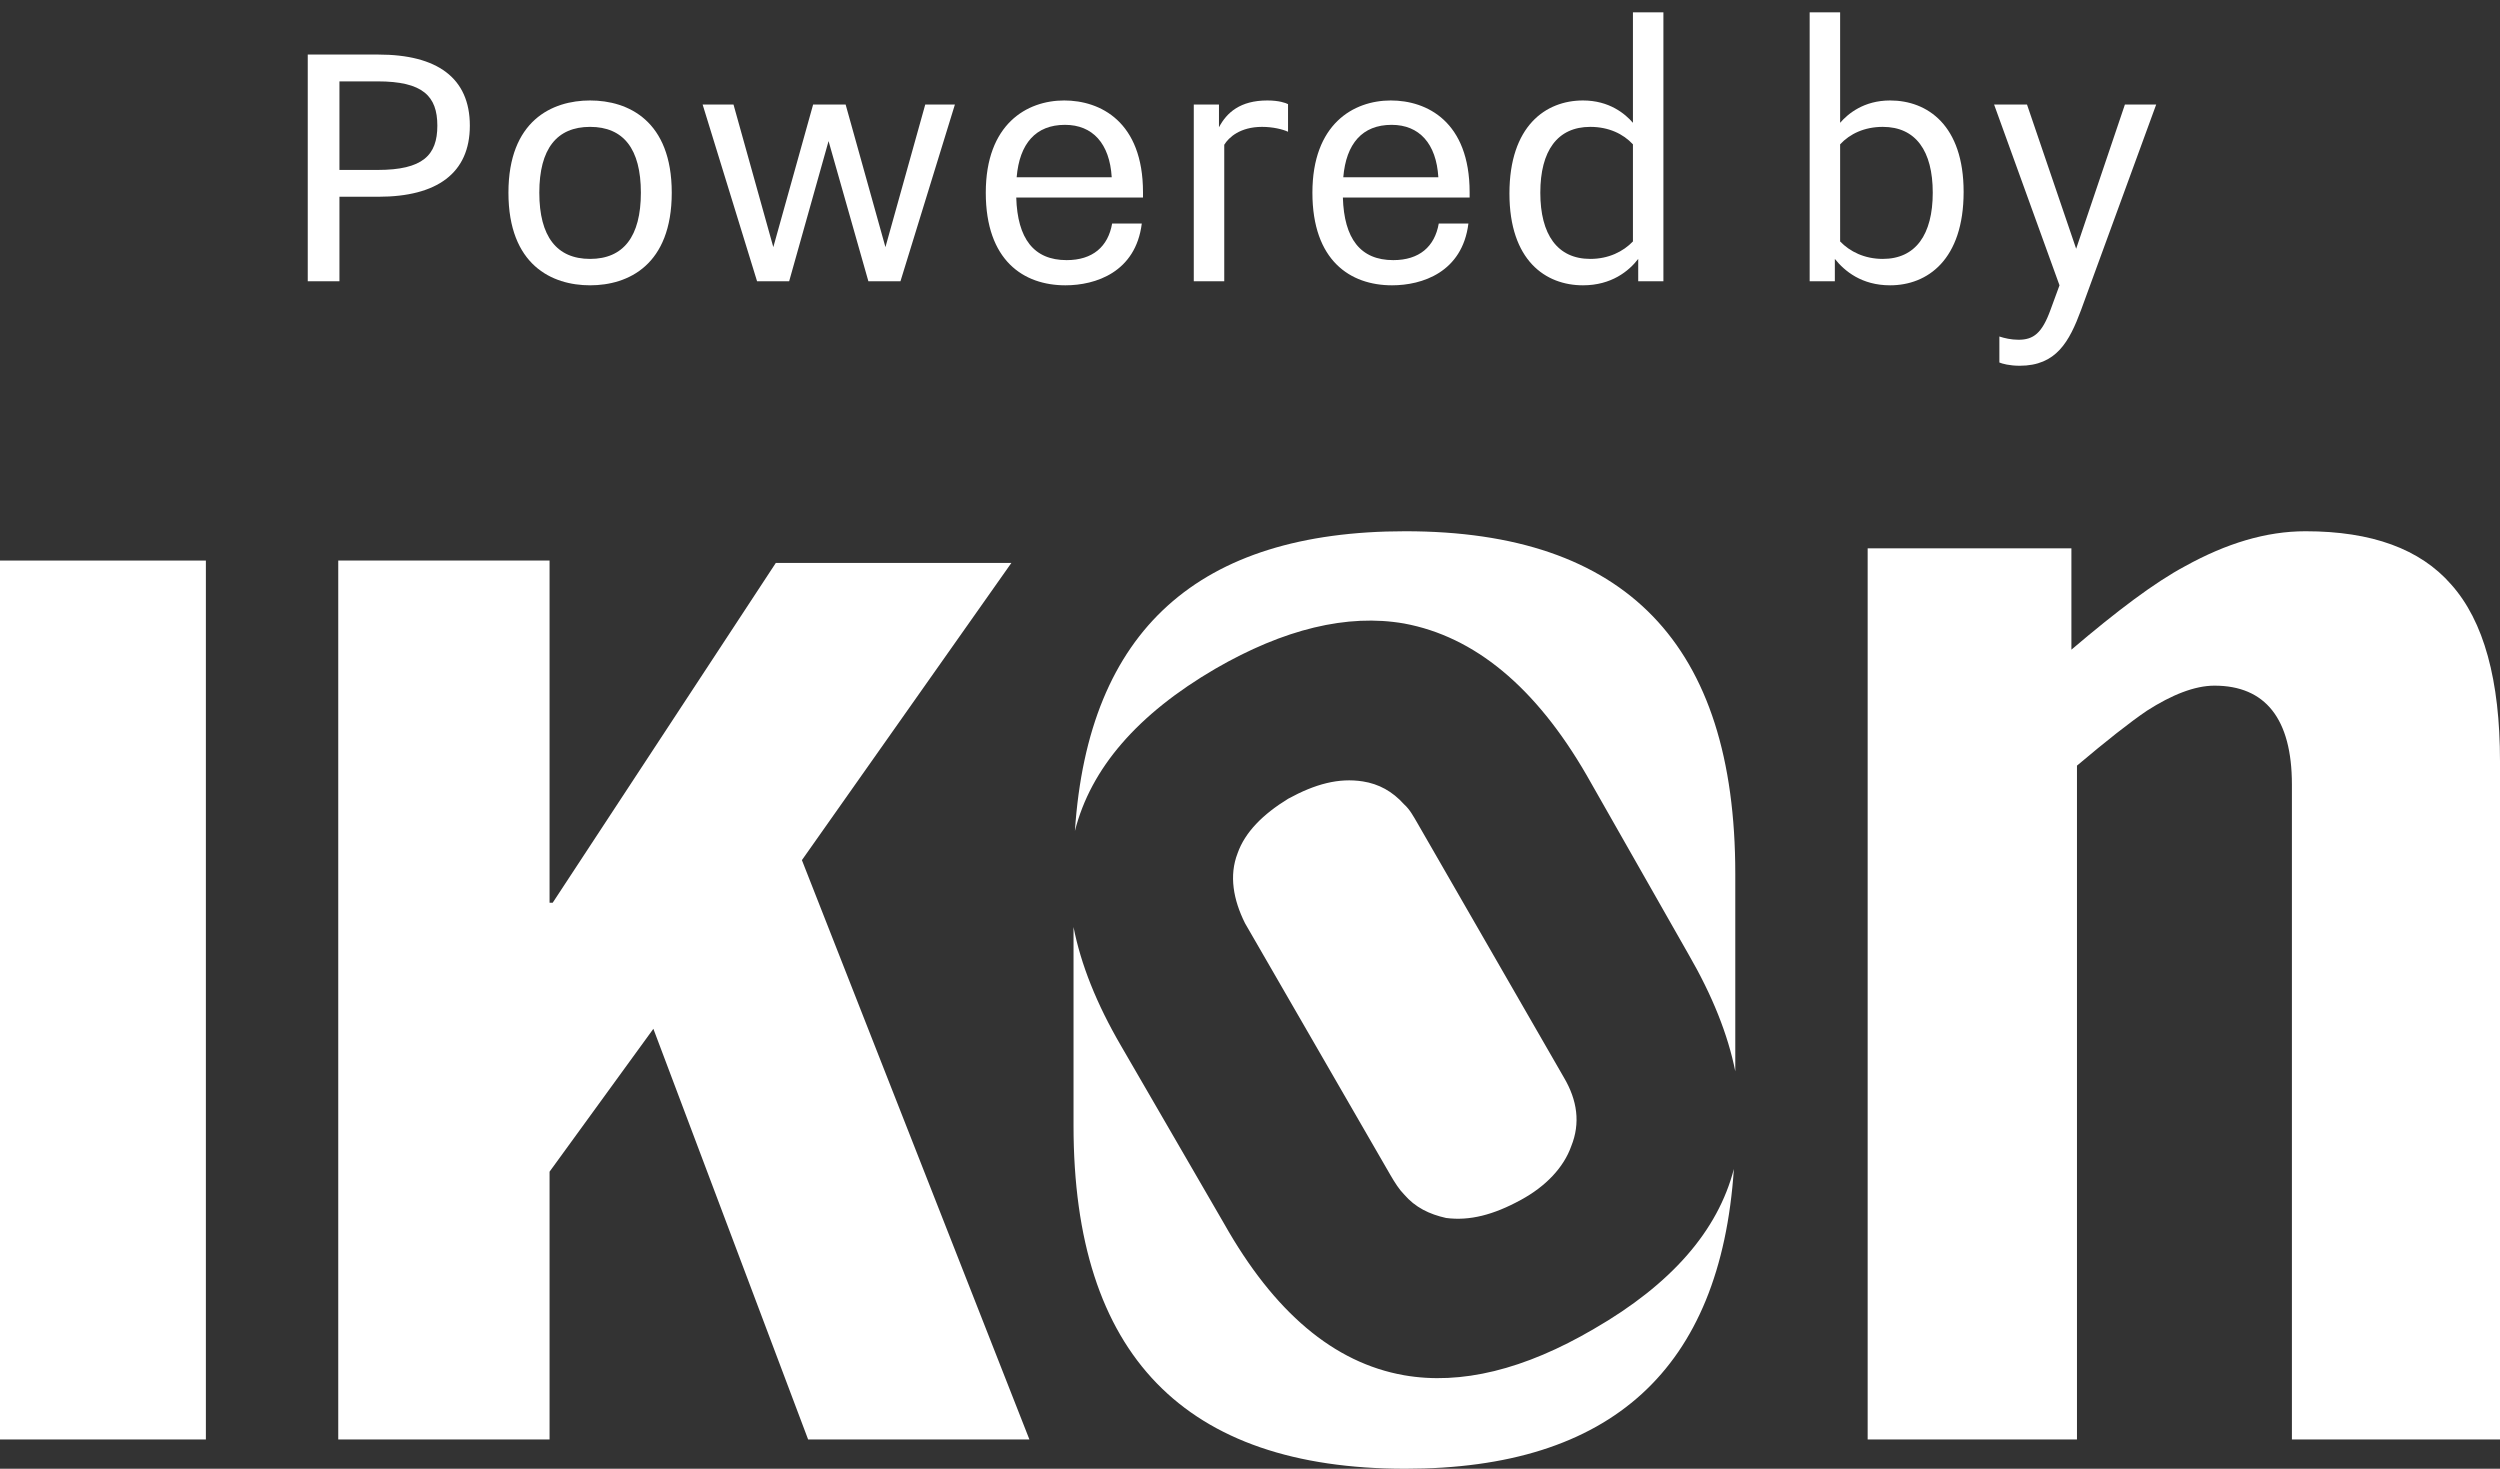
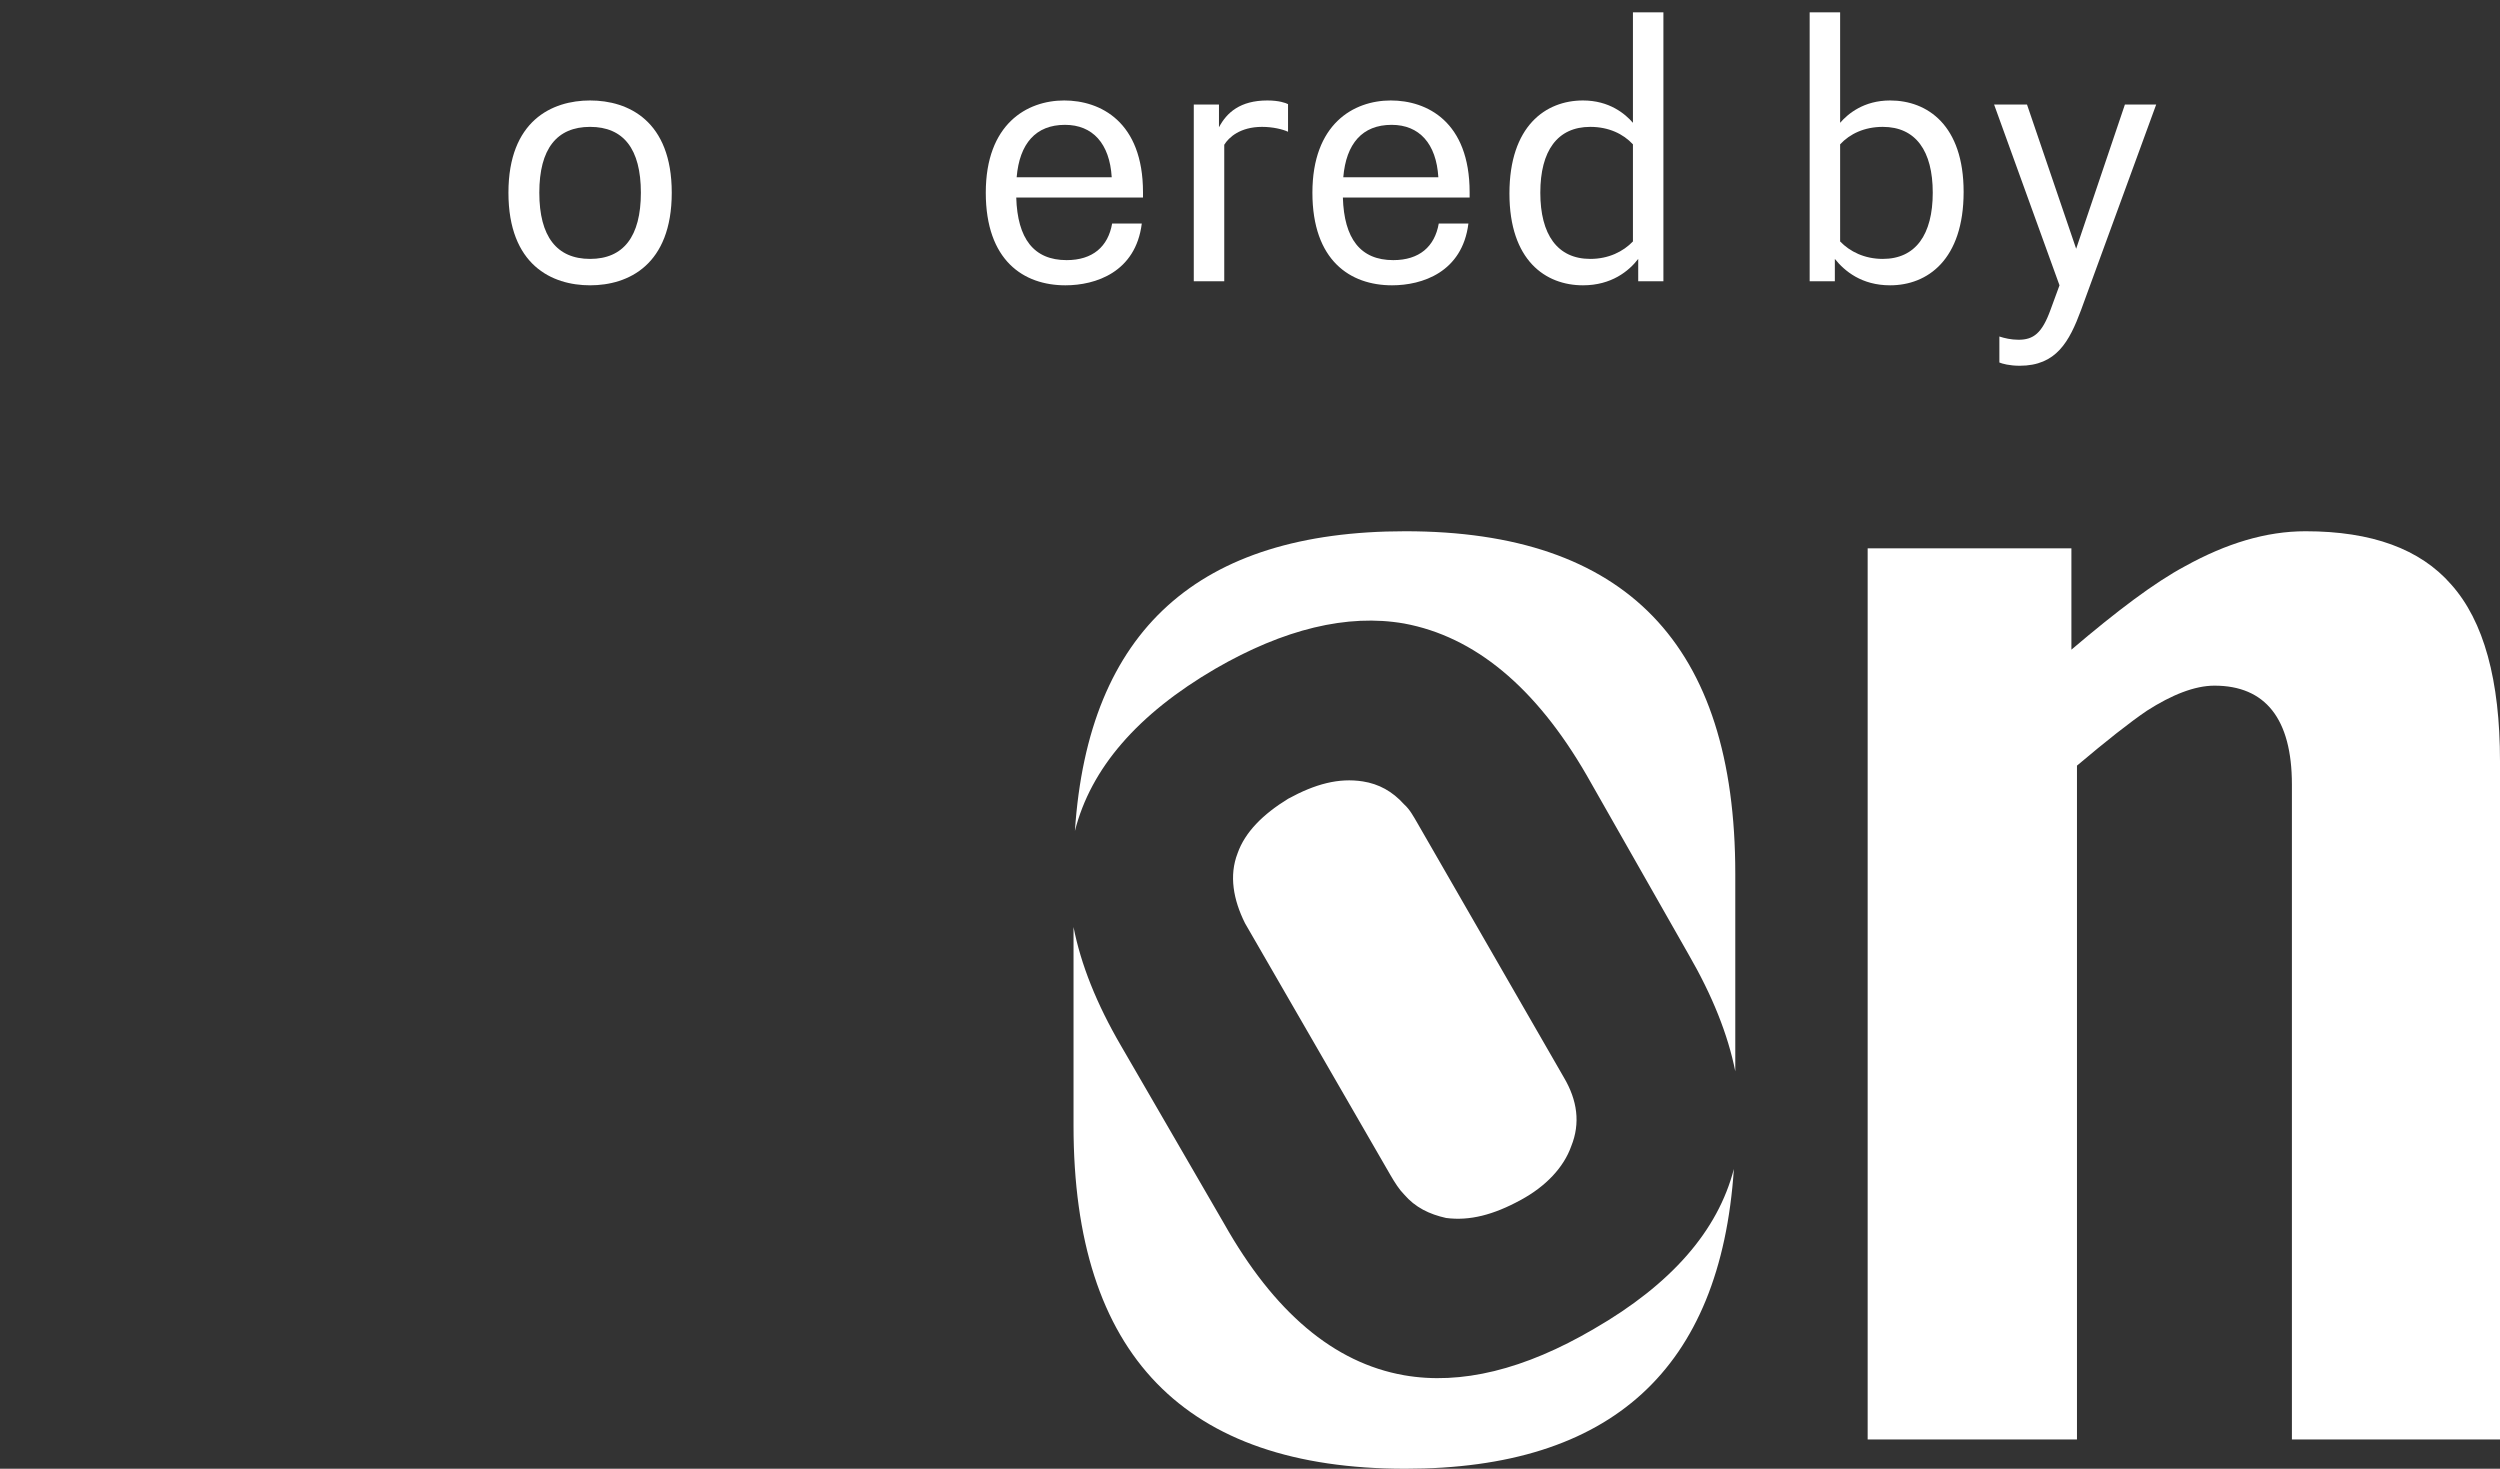
<svg xmlns="http://www.w3.org/2000/svg" width="80px" height="47px" viewBox="0 0 80 47" version="1.1">
  <rect x="0" y="0" width="80" height="47" fill="#333333" stroke="none" />
  <title>logo-ikon</title>
  <g id="Symbols" stroke="none" stroke-width="1" fill="none" fill-rule="evenodd">
    <g id="_main_footer" transform="translate(-1790, -1983)" fill="#FFFFFF" fill-rule="nonzero">
      <g id="footer" transform="translate(0, 1955)">
        <g id="logo-ikon" transform="translate(1790, 28.394)">
          <g id="Powered-by" transform="translate(9.848, 0)">
-             <path d="M-4.54747351e-13,8.606 L1.014,8.606 L1.014,5.902 L2.262,5.902 C4.134,5.902 5.187,5.148 5.187,3.627 C5.187,2.093 4.134,1.352 2.262,1.352 L-4.54747351e-13,1.352 L-4.54747351e-13,8.606 Z M1.014,5.044 L1.014,2.21 L2.236,2.21 C3.679,2.21 4.147,2.678 4.147,3.627 C4.147,4.576 3.679,5.044 2.236,5.044 L1.014,5.044 Z" id="Shape" />
            <path d="M9.035,7.891 C7.969,7.891 7.41,7.176 7.41,5.772 C7.41,4.368 7.969,3.666 9.035,3.666 C10.101,3.666 10.66,4.368 10.66,5.772 C10.66,7.176 10.101,7.891 9.035,7.891 Z M9.035,8.736 C10.257,8.736 11.648,8.086 11.648,5.772 C11.648,3.471 10.257,2.821 9.035,2.821 C7.813,2.821 6.422,3.471 6.422,5.772 C6.422,8.086 7.813,8.736 9.035,8.736 Z" id="Shape" />
-             <polygon id="Path" points="14.378 8.606 15.405 8.606 16.666 4.121 17.94 8.606 18.967 8.606 20.709 2.951 19.76 2.951 18.486 7.514 17.212 2.951 16.172 2.951 14.898 7.514 13.624 2.951 12.636 2.951" />
            <path d="M22.685,5.278 C22.776,4.199 23.296,3.601 24.232,3.601 C25.116,3.601 25.662,4.199 25.727,5.278 L22.685,5.278 Z M25.74,6.76 C25.61,7.501 25.116,7.93 24.284,7.93 C23.231,7.93 22.711,7.241 22.672,5.928 L26.728,5.928 L26.728,5.759 C26.728,3.497 25.363,2.821 24.206,2.821 C23.01,2.821 21.697,3.575 21.697,5.772 C21.697,7.943 22.906,8.736 24.245,8.736 C25.207,8.736 26.494,8.32 26.689,6.76 L25.74,6.76 Z" id="Shape" />
            <path d="M28.353,8.606 L29.328,8.606 L29.328,4.238 C29.471,4.004 29.835,3.666 30.537,3.666 C30.888,3.666 31.2,3.744 31.369,3.822 L31.369,2.938 C31.291,2.899 31.083,2.821 30.706,2.821 C29.835,2.821 29.406,3.211 29.159,3.679 L29.159,2.951 L28.353,2.951 L28.353,8.606 Z" id="Path" />
            <path d="M33.137,5.278 C33.228,4.199 33.748,3.601 34.684,3.601 C35.568,3.601 36.114,4.199 36.179,5.278 L33.137,5.278 Z M36.192,6.76 C36.062,7.501 35.568,7.93 34.736,7.93 C33.683,7.93 33.163,7.241 33.124,5.928 L37.18,5.928 L37.18,5.759 C37.18,3.497 35.815,2.821 34.658,2.821 C33.462,2.821 32.149,3.575 32.149,5.772 C32.149,7.943 33.358,8.736 34.697,8.736 C35.659,8.736 36.946,8.32 37.141,6.76 L36.192,6.76 Z" id="Shape" />
            <path d="M42.575,8.606 L43.381,8.606 L43.381,0 L42.406,0 L42.406,3.536 C42.159,3.25 41.652,2.821 40.807,2.821 C39.611,2.821 38.454,3.64 38.454,5.798 C38.454,7.943 39.611,8.736 40.807,8.736 C41.717,8.736 42.276,8.281 42.575,7.891 L42.575,8.606 Z M42.406,7.332 C42.094,7.657 41.626,7.891 41.041,7.891 C39.988,7.891 39.442,7.111 39.442,5.772 C39.442,4.433 39.988,3.666 41.041,3.666 C41.626,3.666 42.094,3.887 42.406,4.225 L42.406,7.332 Z" id="Shape" />
            <path d="M49.036,4.225 C49.348,3.887 49.816,3.666 50.401,3.666 C51.454,3.666 52,4.433 52,5.772 C52,7.111 51.454,7.891 50.401,7.891 C49.816,7.891 49.348,7.657 49.036,7.332 L49.036,4.225 Z M48.061,8.606 L48.867,8.606 L48.867,7.891 C49.179,8.281 49.725,8.736 50.635,8.736 C51.831,8.736 52.988,7.917 52.988,5.746 C52.988,3.614 51.831,2.821 50.635,2.821 C49.79,2.821 49.283,3.25 49.036,3.536 L49.036,0 L48.061,0 L48.061,8.606 Z" id="Shape" />
            <path d="M54.132,11.206 C54.223,11.245 54.457,11.31 54.782,11.31 C55.952,11.31 56.368,10.543 56.745,9.529 L59.15,2.951 L58.149,2.951 L56.589,7.566 L55.016,2.951 L53.963,2.951 L56.056,8.736 L55.77,9.516 C55.497,10.27 55.224,10.478 54.743,10.478 C54.509,10.478 54.288,10.426 54.132,10.374 L54.132,11.206 Z" id="Path" />
          </g>
          <g transform="translate(0, 16.606)">
-             <polygon id="Fill-1" points="0 29.063 6.588 29.063 6.588 0.938 0 0.938" />
-             <polygon id="Fill-2" points="17.586 0.938 10.824 0.938 10.824 29.063 17.586 29.063 17.586 20.494 20.908 15.922 25.86 29.063 32.941 29.063 25.661 10.524 32.364 1.014 24.826 1.014 17.686 11.888 17.586 11.888" />
            <path d="M78.434,1.699 C77.443,0.566 75.897,0 73.777,0 C72.508,0 71.24,0.391 69.932,1.113 C68.941,1.641 67.732,2.559 66.285,3.789 L66.285,0.547 L59.765,0.547 L59.765,29.063 L66.463,29.063 L66.463,7.5 C67.415,6.699 68.128,6.133 68.703,5.742 C69.496,5.234 70.229,4.941 70.863,4.941 C72.488,4.941 73.341,5.996 73.341,8.105 L73.341,29.063 L80,29.063 L80,7.363 C80,4.766 79.484,2.871 78.434,1.699" id="Fill-3" />
            <path d="M51.01,25.522 C48.78,26.83 46.747,27.325 44.931,27.008 C42.681,26.612 40.767,24.987 39.169,22.153 L35.873,16.466 C35.091,15.125 34.586,13.858 34.353,12.665 L34.353,19.023 C34.353,26.354 37.905,30 44.971,30 C51.558,30 55.057,26.812 55.484,20.406 C54.971,22.388 53.481,24.095 51.01,25.522 M44.971,0 C38.358,0 34.824,3.159 34.397,9.591 C34.905,7.585 36.403,5.851 38.892,4.399 C41.083,3.131 43.116,2.635 44.931,2.952 C47.181,3.369 49.135,4.974 50.773,7.807 L54.03,13.534 C54.797,14.859 55.295,16.108 55.529,17.283 L55.529,10.958 C55.529,3.606 52.017,0 44.971,0 M44.931,21.222 C45.287,21.638 45.74,21.856 46.274,21.975 C47.024,22.074 47.793,21.876 48.662,21.4 C49.471,20.964 50.043,20.35 50.28,19.677 C50.576,18.943 50.477,18.21 50.043,17.477 L45.365,9.353 C45.227,9.115 45.109,8.897 44.931,8.739 C44.557,8.322 44.122,8.085 43.609,8.005 C42.839,7.886 42.09,8.085 41.221,8.56 C40.412,9.056 39.84,9.63 39.603,10.304 C39.326,11.017 39.465,11.79 39.84,12.543 L44.497,20.608 C44.636,20.846 44.774,21.064 44.931,21.222" id="Fill-5" />
          </g>
        </g>
      </g>
    </g>
  </g>
</svg>